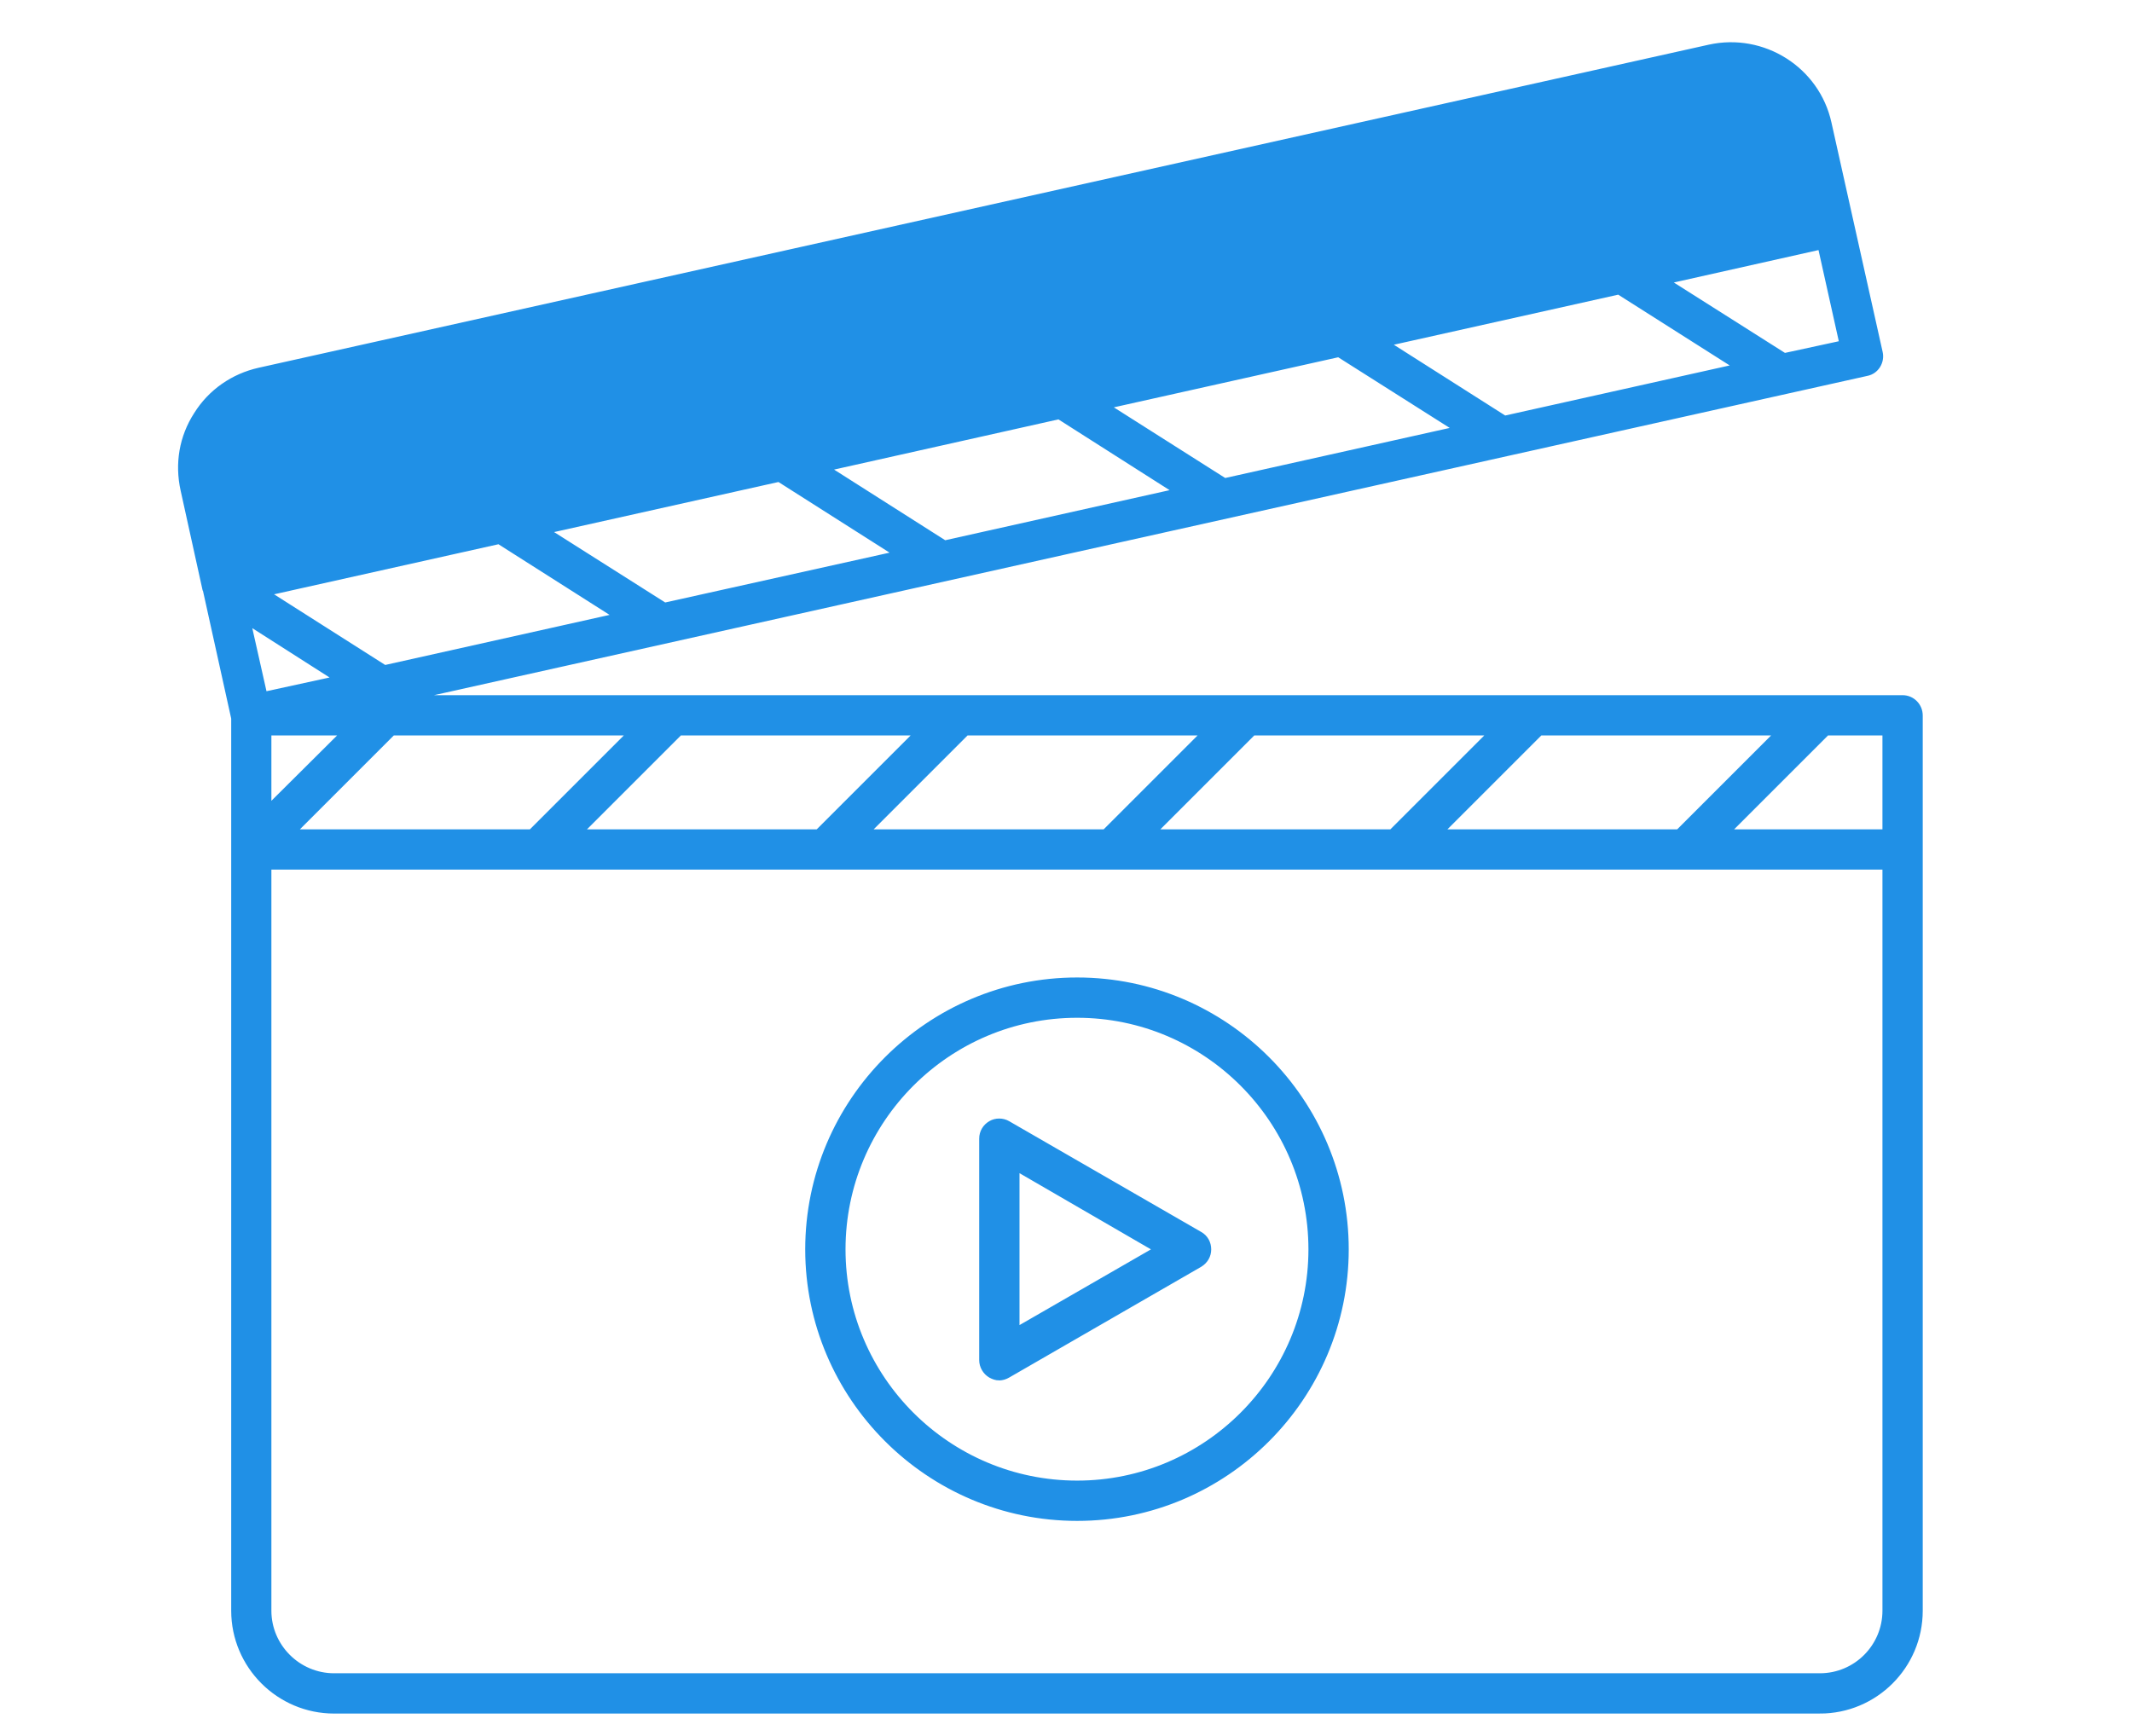
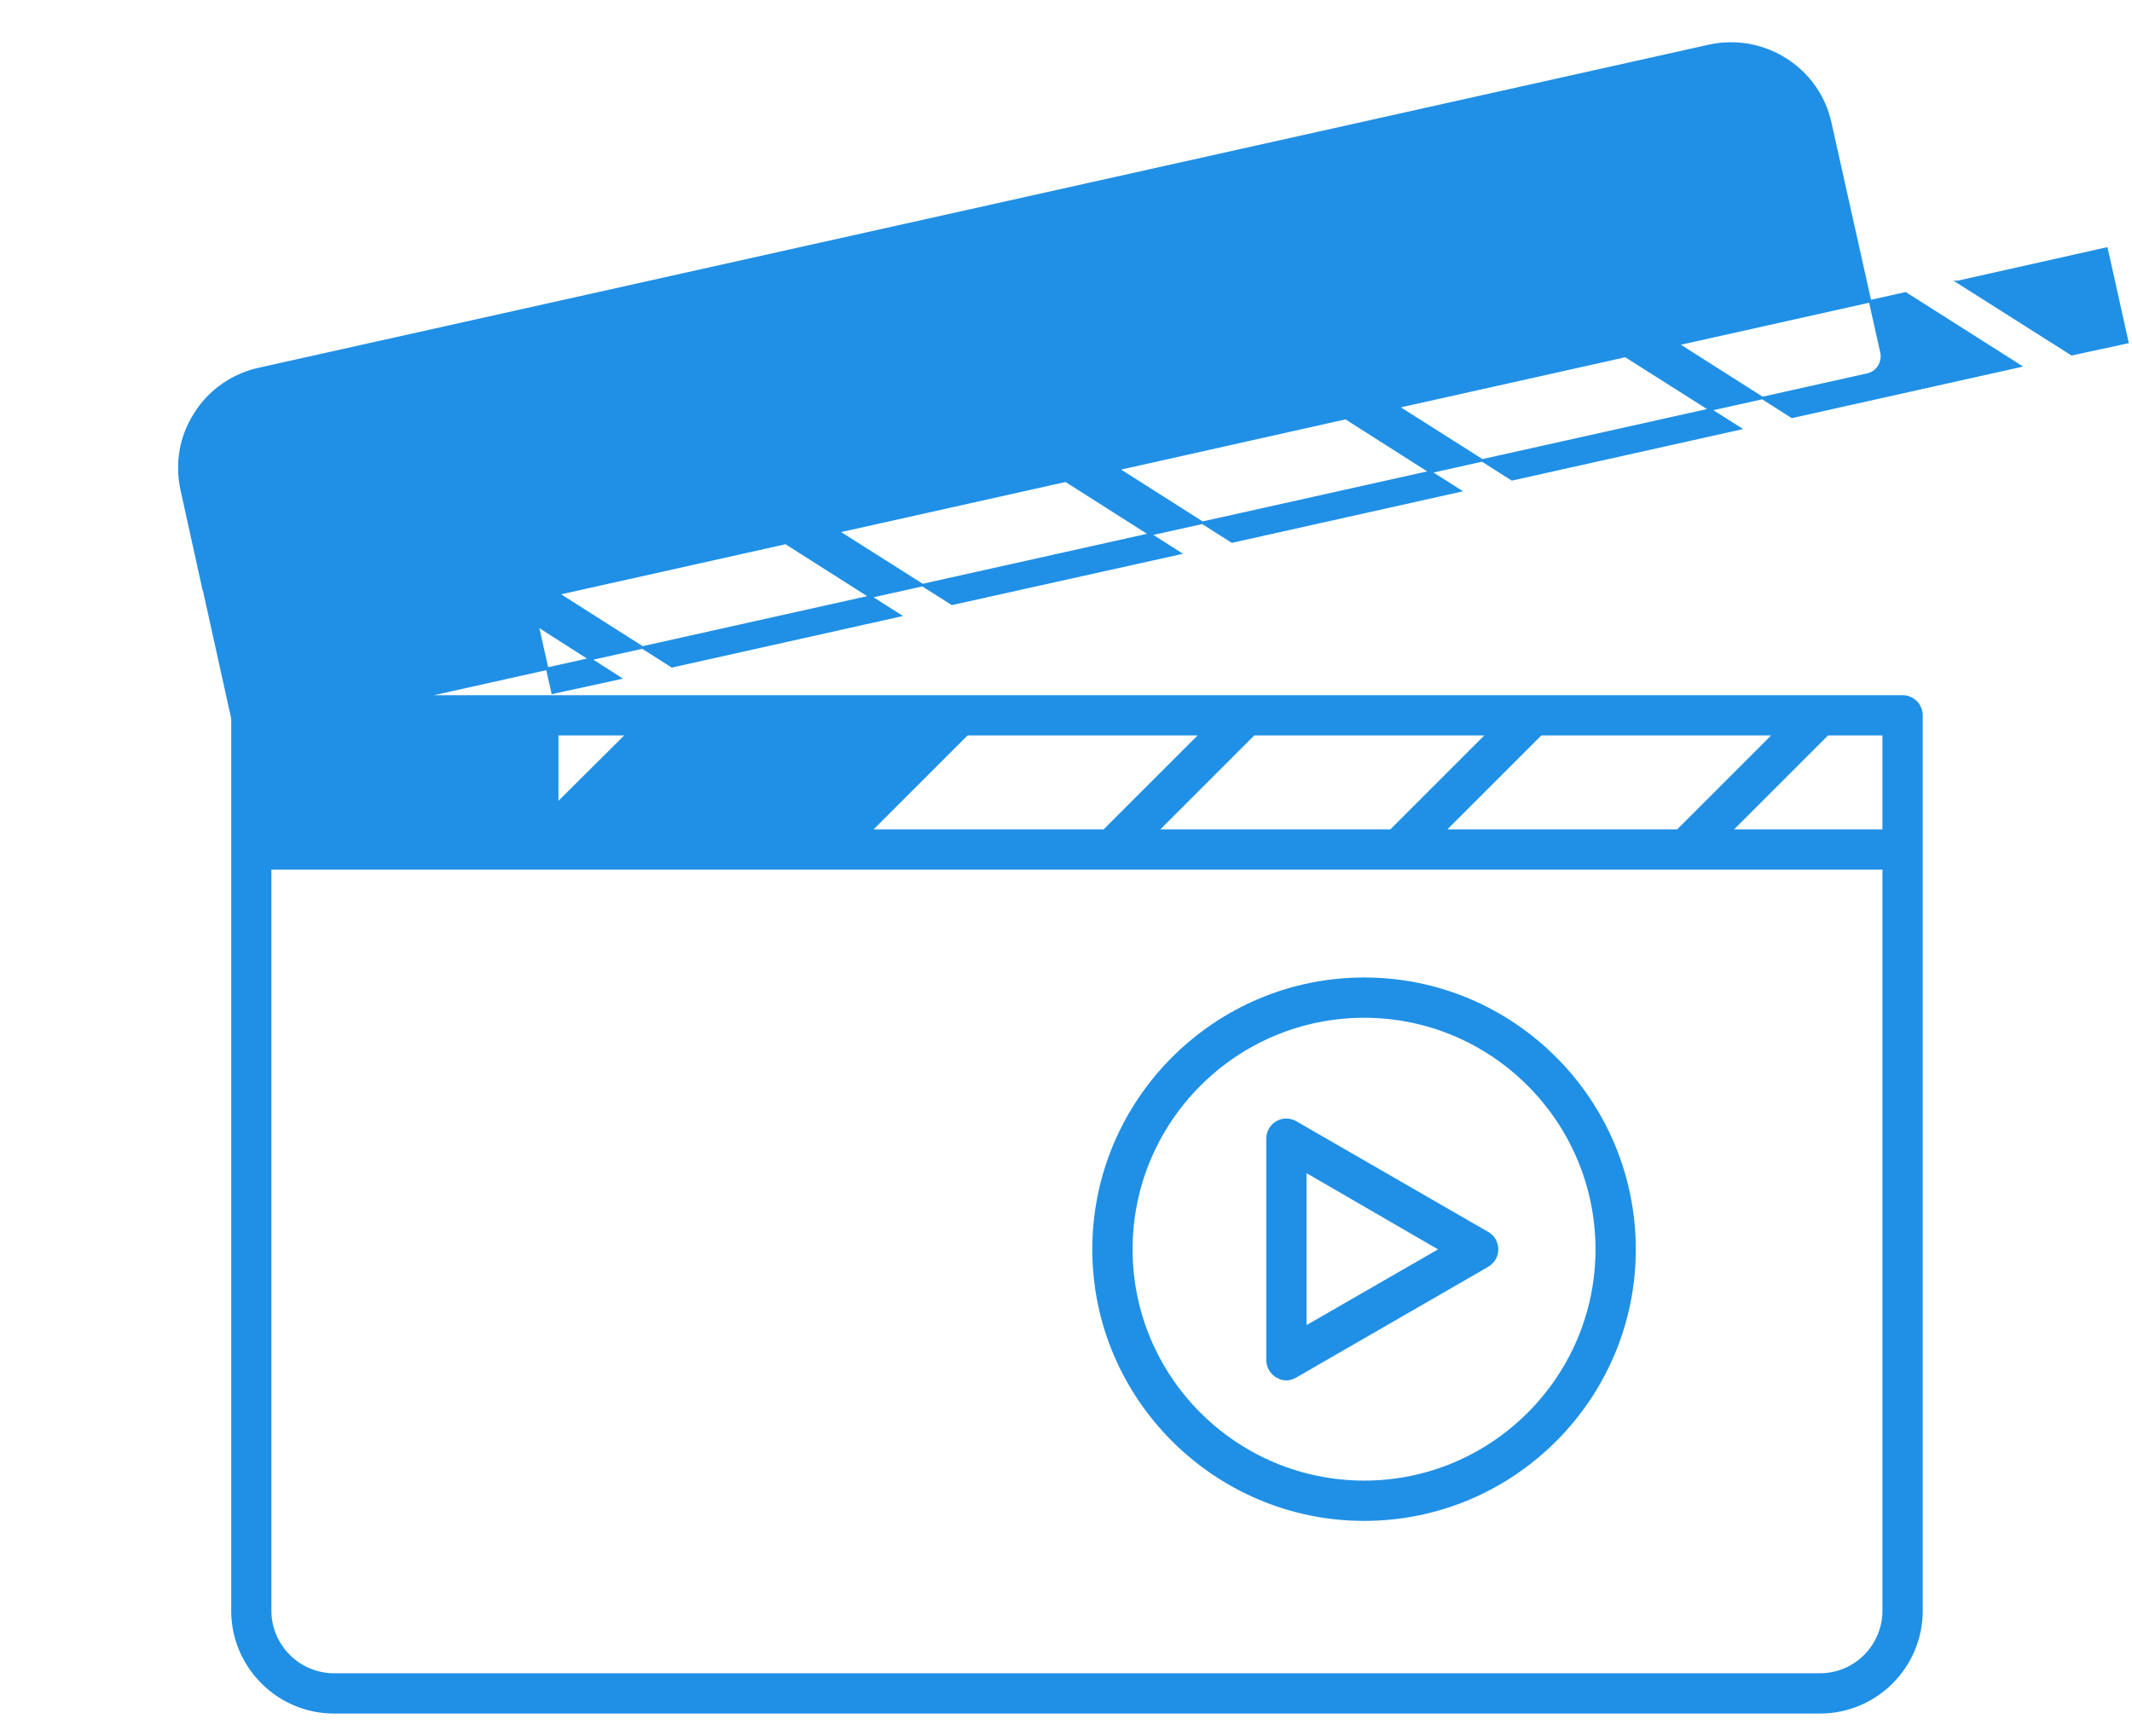
<svg xmlns="http://www.w3.org/2000/svg" height="57px" style="shape-rendering:geometricPrecision; text-rendering:geometricPrecision; image-rendering:optimizeQuality; fill-rule:evenodd; clip-rule:evenodd" version="1.1" viewBox="0 0 16000 14000" width="70px" xml:space="preserve">
  <defs>
    <style type="text/css">.str0 {stroke:#2090E6;stroke-width:20}
    .fil0 {fill:#2090E6}
</style>
  </defs>
  <g id="Слой_x0020_1">
-     <path class="fil0 str0" d="M14079 13811l-11981 0c-451,0 -820,-367 -820,-820l0 -7196 -230 -1041c0,0 0,0 -2,0l-176 -799c-48,-216 -11,-434 108,-618 116,-186 300,-313 513,-361l11695 -2606c440,-97 880,180 977,620l413 1851c18,81 -33,165 -116,181l-11647 2595 11933 0c86,0 153,70 153,154l0 7220c0,453 -367,820 -820,820zm-12497 -6807l0 5987c0,283 232,515 516,515l11981 0c286,0 515,-232 515,-515l0 -5987 -13012 0zm11782 -305l1230 0 0 -777 -453 0 -777 777zm-2312 0l1881 0 777 -777 -1881 0 -777 777zm-2315 0l1883 0 777 -777 -1883 0 -777 777zm-2312 0l1883 0 777 -777 -1883 0 -777 777zm-2312 0l1881 0 777 -777 -1881 0 -777 777zm-2315 0l1883 0 777 -777 -1883 0 -777 777zm-216 -777l0 561 564 -561 -564 0zm-159 -877l122 542 542 -118 -664 -424zm165 -256l920 585 1837 -410 -920 -585 -1837 410zm2258 -502l920 583 1837 -408 -920 -585 -1837 410zm2258 -504l920 585 1837 -410 -920 -586 -1837 411zm2256 -502l922 585 1838 -410 -923 -585 -1837 410zm2258 -505l922 586 1838 -410 -923 -586 -1837 410zm2258 -502l920 583 448 -97 -168 -755 -1200 269zm-4786 9983c-1203,0 -2183,-980 -2183,-2180 0,-1203 980,-2183 2183,-2183 1203,0 2180,980 2180,2183 0,1200 -977,2180 -2180,2180zm0 -4058c-1036,0 -1878,842 -1878,1878 0,1033 842,1875 1878,1875 1033,0 1875,-842 1875,-1875 0,-1036 -842,-1878 -1875,-1878zm-629 2925c-27,0 -51,-9 -75,-22 -46,-27 -76,-78 -76,-132l0 -1786c0,-57 30,-105 76,-132 45,-27 105,-27 151,0l1548 893c49,27 76,78 76,132 0,54 -27,102 -76,132l-1548 893c-22,13 -49,22 -76,22zm154 -1679l0 1260 1090 -628 -1090 -632z" />
+     <path class="fil0 str0" d="M14079 13811l-11981 0c-451,0 -820,-367 -820,-820l0 -7196 -230 -1041c0,0 0,0 -2,0l-176 -799c-48,-216 -11,-434 108,-618 116,-186 300,-313 513,-361l11695 -2606c440,-97 880,180 977,620l413 1851c18,81 -33,165 -116,181l-11647 2595 11933 0c86,0 153,70 153,154l0 7220c0,453 -367,820 -820,820zm-12497 -6807l0 5987c0,283 232,515 516,515l11981 0c286,0 515,-232 515,-515l0 -5987 -13012 0zm11782 -305l1230 0 0 -777 -453 0 -777 777zm-2312 0l1881 0 777 -777 -1881 0 -777 777zm-2315 0l1883 0 777 -777 -1883 0 -777 777zm-2312 0l1883 0 777 -777 -1883 0 -777 777zm-2312 0l1881 0 777 -777 -1881 0 -777 777zl1883 0 777 -777 -1883 0 -777 777zm-216 -777l0 561 564 -561 -564 0zm-159 -877l122 542 542 -118 -664 -424zm165 -256l920 585 1837 -410 -920 -585 -1837 410zm2258 -502l920 583 1837 -408 -920 -585 -1837 410zm2258 -504l920 585 1837 -410 -920 -586 -1837 411zm2256 -502l922 585 1838 -410 -923 -585 -1837 410zm2258 -505l922 586 1838 -410 -923 -586 -1837 410zm2258 -502l920 583 448 -97 -168 -755 -1200 269zm-4786 9983c-1203,0 -2183,-980 -2183,-2180 0,-1203 980,-2183 2183,-2183 1203,0 2180,980 2180,2183 0,1200 -977,2180 -2180,2180zm0 -4058c-1036,0 -1878,842 -1878,1878 0,1033 842,1875 1878,1875 1033,0 1875,-842 1875,-1875 0,-1036 -842,-1878 -1875,-1878zm-629 2925c-27,0 -51,-9 -75,-22 -46,-27 -76,-78 -76,-132l0 -1786c0,-57 30,-105 76,-132 45,-27 105,-27 151,0l1548 893c49,27 76,78 76,132 0,54 -27,102 -76,132l-1548 893c-22,13 -49,22 -76,22zm154 -1679l0 1260 1090 -628 -1090 -632z" />
  </g>
</svg>